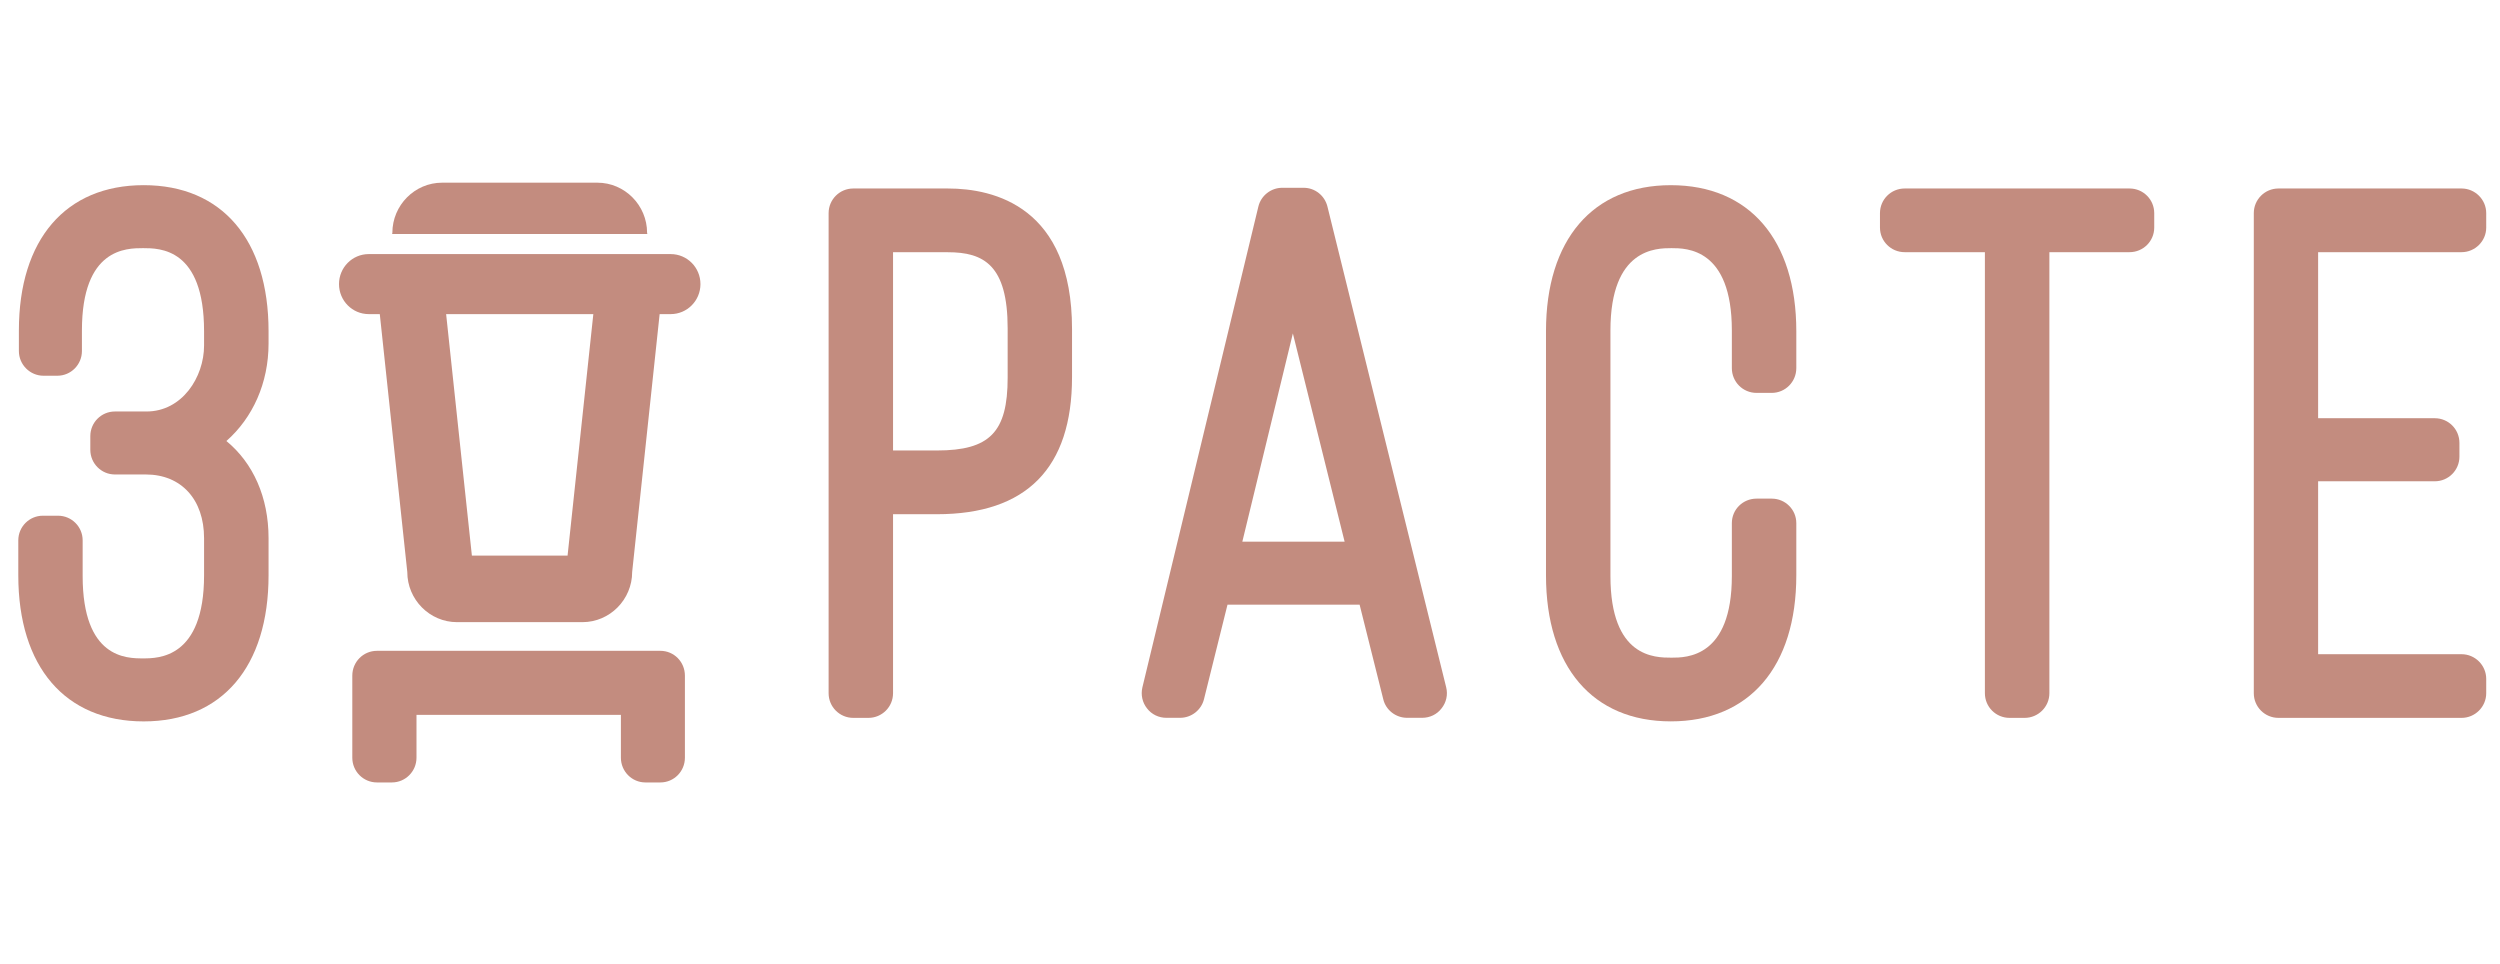
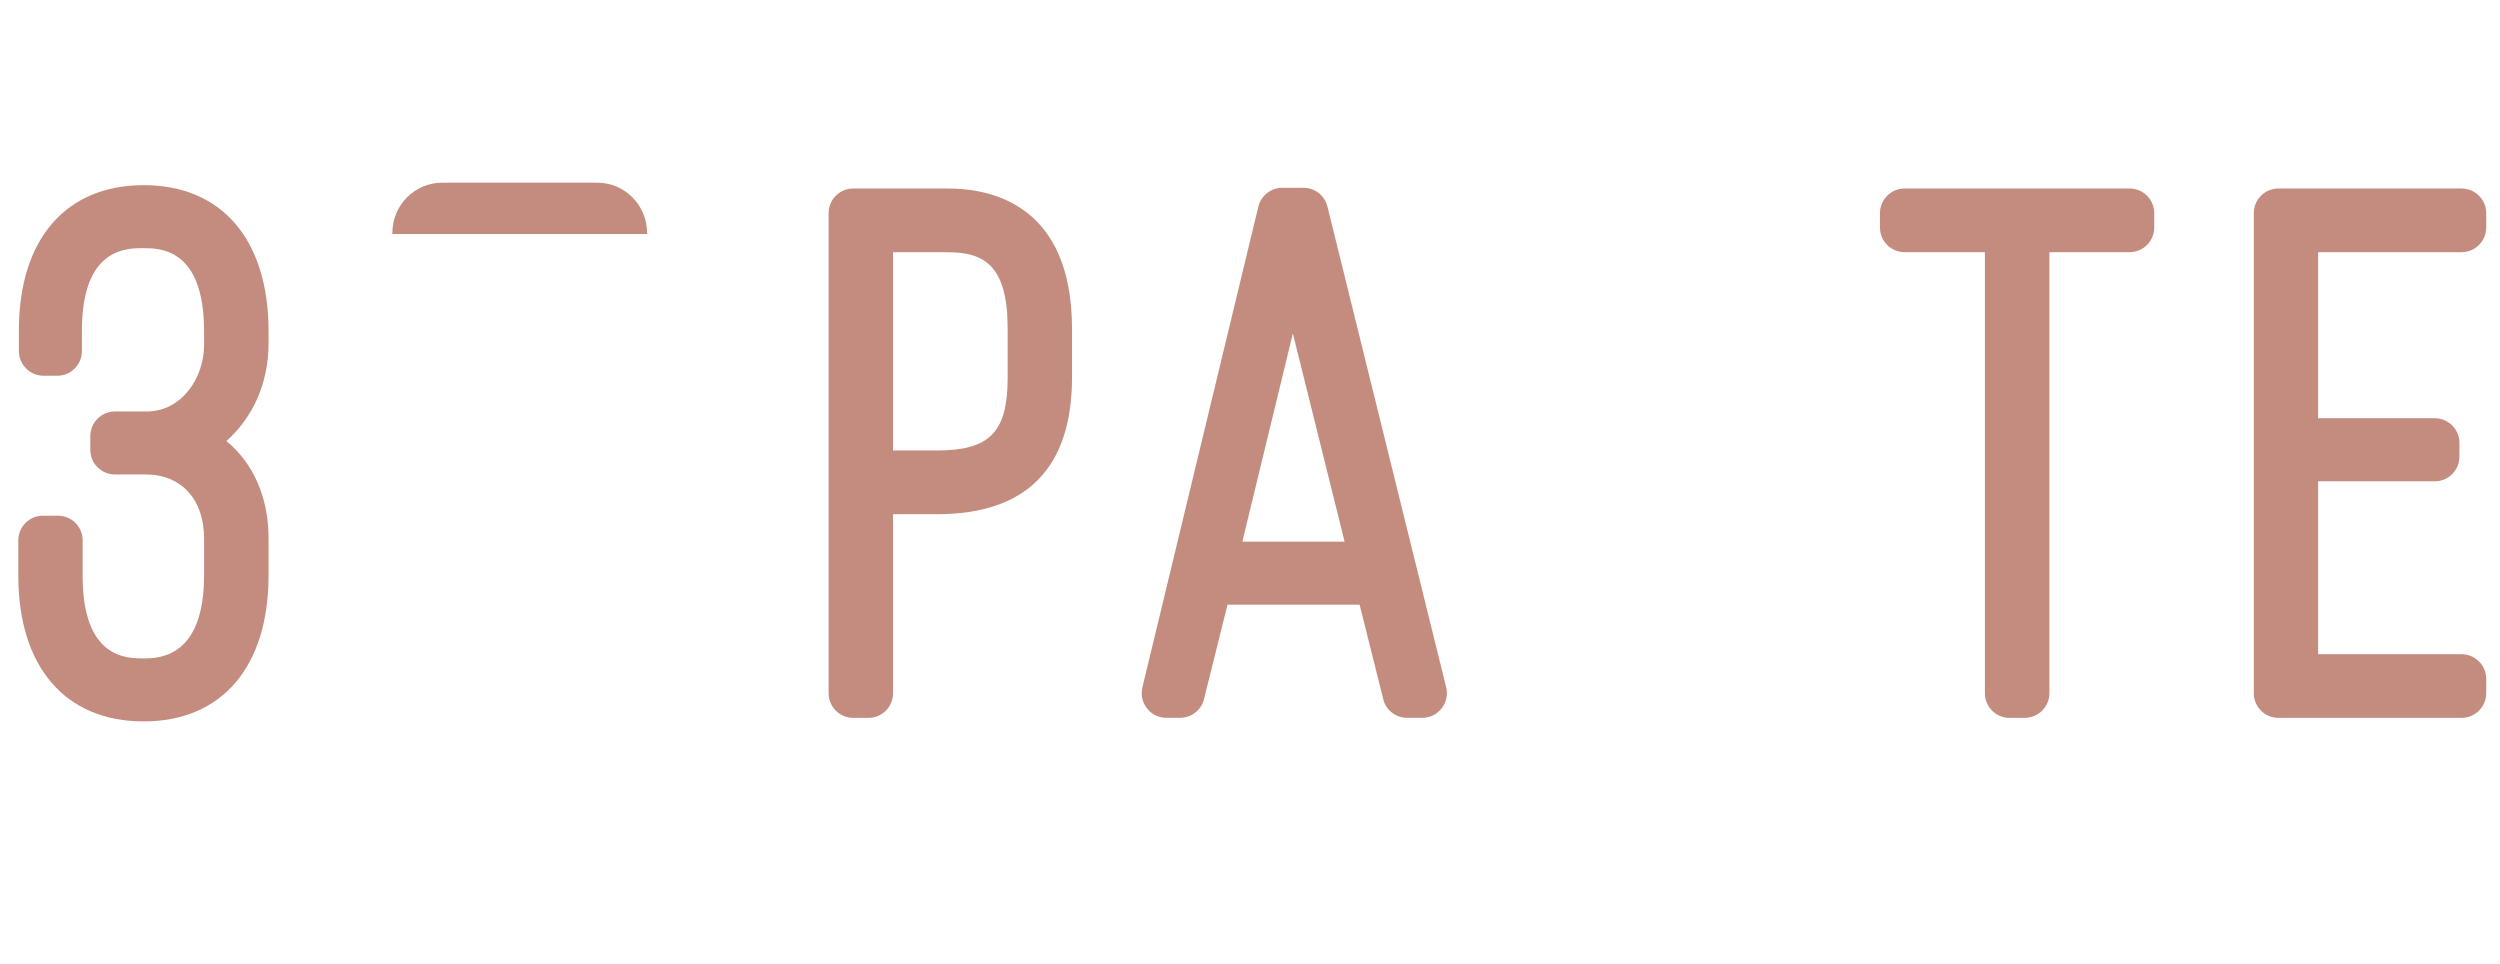
<svg xmlns="http://www.w3.org/2000/svg" fill="none" viewBox="0 0 166 64" height="64" width="166">
  <g clip-path="url(#clip0_27234_81079)">
    <path fill="#C38C7F" d="M9.541 12.295C4.357 12.295 1.254 15.899 1.254 21.944V23.309C1.254 24.213 1.992 24.949 2.889 24.949H3.807C4.709 24.949 5.44 24.213 5.44 23.309V21.944C5.44 16.477 8.393 16.477 9.5 16.477C10.608 16.477 13.55 16.477 13.55 21.99V22.939C13.55 25.05 12.091 27.323 9.725 27.323H7.628C6.729 27.323 5.997 28.053 5.997 28.959V29.867C5.997 30.77 6.729 31.505 7.628 31.505H9.681C12.033 31.505 13.55 33.163 13.55 35.735V38.202C13.55 43.717 10.502 43.717 9.5 43.717C8.402 43.717 5.488 43.717 5.488 38.247V35.88C5.488 34.976 4.759 34.243 3.85 34.243H2.849C1.947 34.243 1.215 34.976 1.215 35.88V38.202C1.215 44.276 4.327 47.901 9.541 47.901C14.731 47.901 17.832 44.276 17.832 38.202V35.735C17.832 33.012 16.807 30.742 15.033 29.284C16.787 27.737 17.832 25.429 17.832 22.812V21.99C17.832 15.918 14.731 12.295 9.541 12.295Z" />
    <path fill="#C38C7F" d="M66.908 25.082C66.908 28.692 65.724 29.912 62.208 29.912H59.298V16.748H62.937C65.324 16.748 66.908 17.605 66.908 21.8V25.082ZM62.937 12.516H56.656C55.754 12.516 55.02 13.248 55.02 14.152V46.029C55.02 46.937 55.754 47.667 56.656 47.667H57.662C58.566 47.667 59.298 46.937 59.298 46.029V34.144H62.208C68.162 34.144 71.183 31.08 71.183 25.037V21.85C71.183 13.734 66.017 12.516 62.937 12.516Z" />
    <path fill="#C38C7F" d="M82.491 35.965L85.846 22.14L89.282 35.965H82.491ZM88.141 13.712C87.959 12.983 87.312 12.469 86.56 12.469H85.142C84.388 12.469 83.725 12.994 83.554 13.723L75.854 45.646C75.74 46.134 75.852 46.65 76.162 47.036C76.467 47.438 76.944 47.663 77.444 47.663H78.357C79.111 47.663 79.766 47.148 79.945 46.425L81.506 40.149H90.278L91.848 46.425C92.016 47.148 92.682 47.663 93.431 47.663H94.429C94.94 47.663 95.415 47.438 95.719 47.036C96.035 46.643 96.15 46.127 96.026 45.635L88.141 13.712Z" />
-     <path fill="#C38C7F" d="M119.275 34.736C119.275 33.834 118.543 33.109 117.642 33.109H116.635C115.725 33.109 114.995 33.834 114.995 34.736V38.247C114.995 43.669 111.97 43.669 110.988 43.669C109.878 43.669 106.933 43.669 106.933 38.247V21.942C106.933 16.477 109.988 16.477 110.988 16.477C111.97 16.477 114.995 16.477 114.995 21.942V24.443C114.995 25.356 115.725 26.088 116.635 26.088H117.642C118.543 26.088 119.275 25.356 119.275 24.443V21.99C119.275 15.918 116.154 12.296 110.942 12.296C105.754 12.296 102.654 15.918 102.654 21.99V38.202C102.654 44.276 105.754 47.899 110.942 47.899C116.154 47.899 119.275 44.276 119.275 38.202V34.736Z" />
    <path fill="#C38C7F" d="M141.402 12.516H126.468C125.564 12.516 124.83 13.248 124.83 14.152V15.112C124.83 16.014 125.564 16.744 126.468 16.744H131.797V46.031C131.797 46.937 132.528 47.667 133.435 47.667H134.437C135.334 47.667 136.079 46.937 136.079 46.031V16.744H141.402C142.31 16.744 143.041 16.014 143.041 15.112V14.152C143.041 13.248 142.31 12.516 141.402 12.516Z" />
    <path fill="#C38C7F" d="M163.45 12.516H151.29C150.385 12.516 149.652 13.248 149.652 14.152V46.031C149.652 46.937 150.385 47.667 151.29 47.667H163.45C164.34 47.667 165.085 46.937 165.085 46.031V45.077C165.085 44.171 164.34 43.439 163.45 43.439H153.923V31.957H161.671C162.575 31.957 163.306 31.223 163.306 30.321V29.405C163.306 28.503 162.575 27.77 161.671 27.77H153.923V16.744H163.45C164.34 16.744 165.085 16.014 165.085 15.112V14.152C165.085 13.248 164.34 12.516 163.45 12.516Z" />
-     <path fill="#C38C7F" d="M43.849 43.215H25.029C24.121 43.215 23.393 43.951 23.393 44.862V50.314C23.393 51.216 24.121 51.954 25.029 51.954H26.022C26.924 51.954 27.655 51.216 27.655 50.314V47.465H41.228V50.314C41.228 51.216 41.955 51.954 42.855 51.954H43.849C44.755 51.954 45.478 51.216 45.478 50.314V44.862C45.478 43.951 44.755 43.215 43.849 43.215Z" />
-     <path fill="#C38C7F" d="M37.687 36.891H31.333L29.623 20.857H39.397L37.687 36.891ZM44.534 16.871H24.485C23.394 16.871 22.51 17.762 22.51 18.863C22.51 19.965 23.394 20.857 24.485 20.857H25.218L27.044 37.979C27.044 39.812 28.53 41.311 30.345 41.311H38.675C40.49 41.311 41.976 39.812 41.976 37.979L43.8 20.857H44.534C45.626 20.857 46.51 19.965 46.51 18.863C46.51 17.762 45.626 16.871 44.534 16.871Z" />
    <path fill="#C38C7F" d="M42.967 15.46C42.967 13.627 41.481 12.13 39.666 12.13H29.356C27.54 12.13 26.053 13.627 26.053 15.46L26.037 15.537H42.985L42.967 15.46Z" />
  </g>
  <defs>
    <clipPath id="clip0_27234_81079">
      <rect transform="translate(0.775 12)" fill="white" height="40" width="164.444" />
    </clipPath>
  </defs>
</svg>